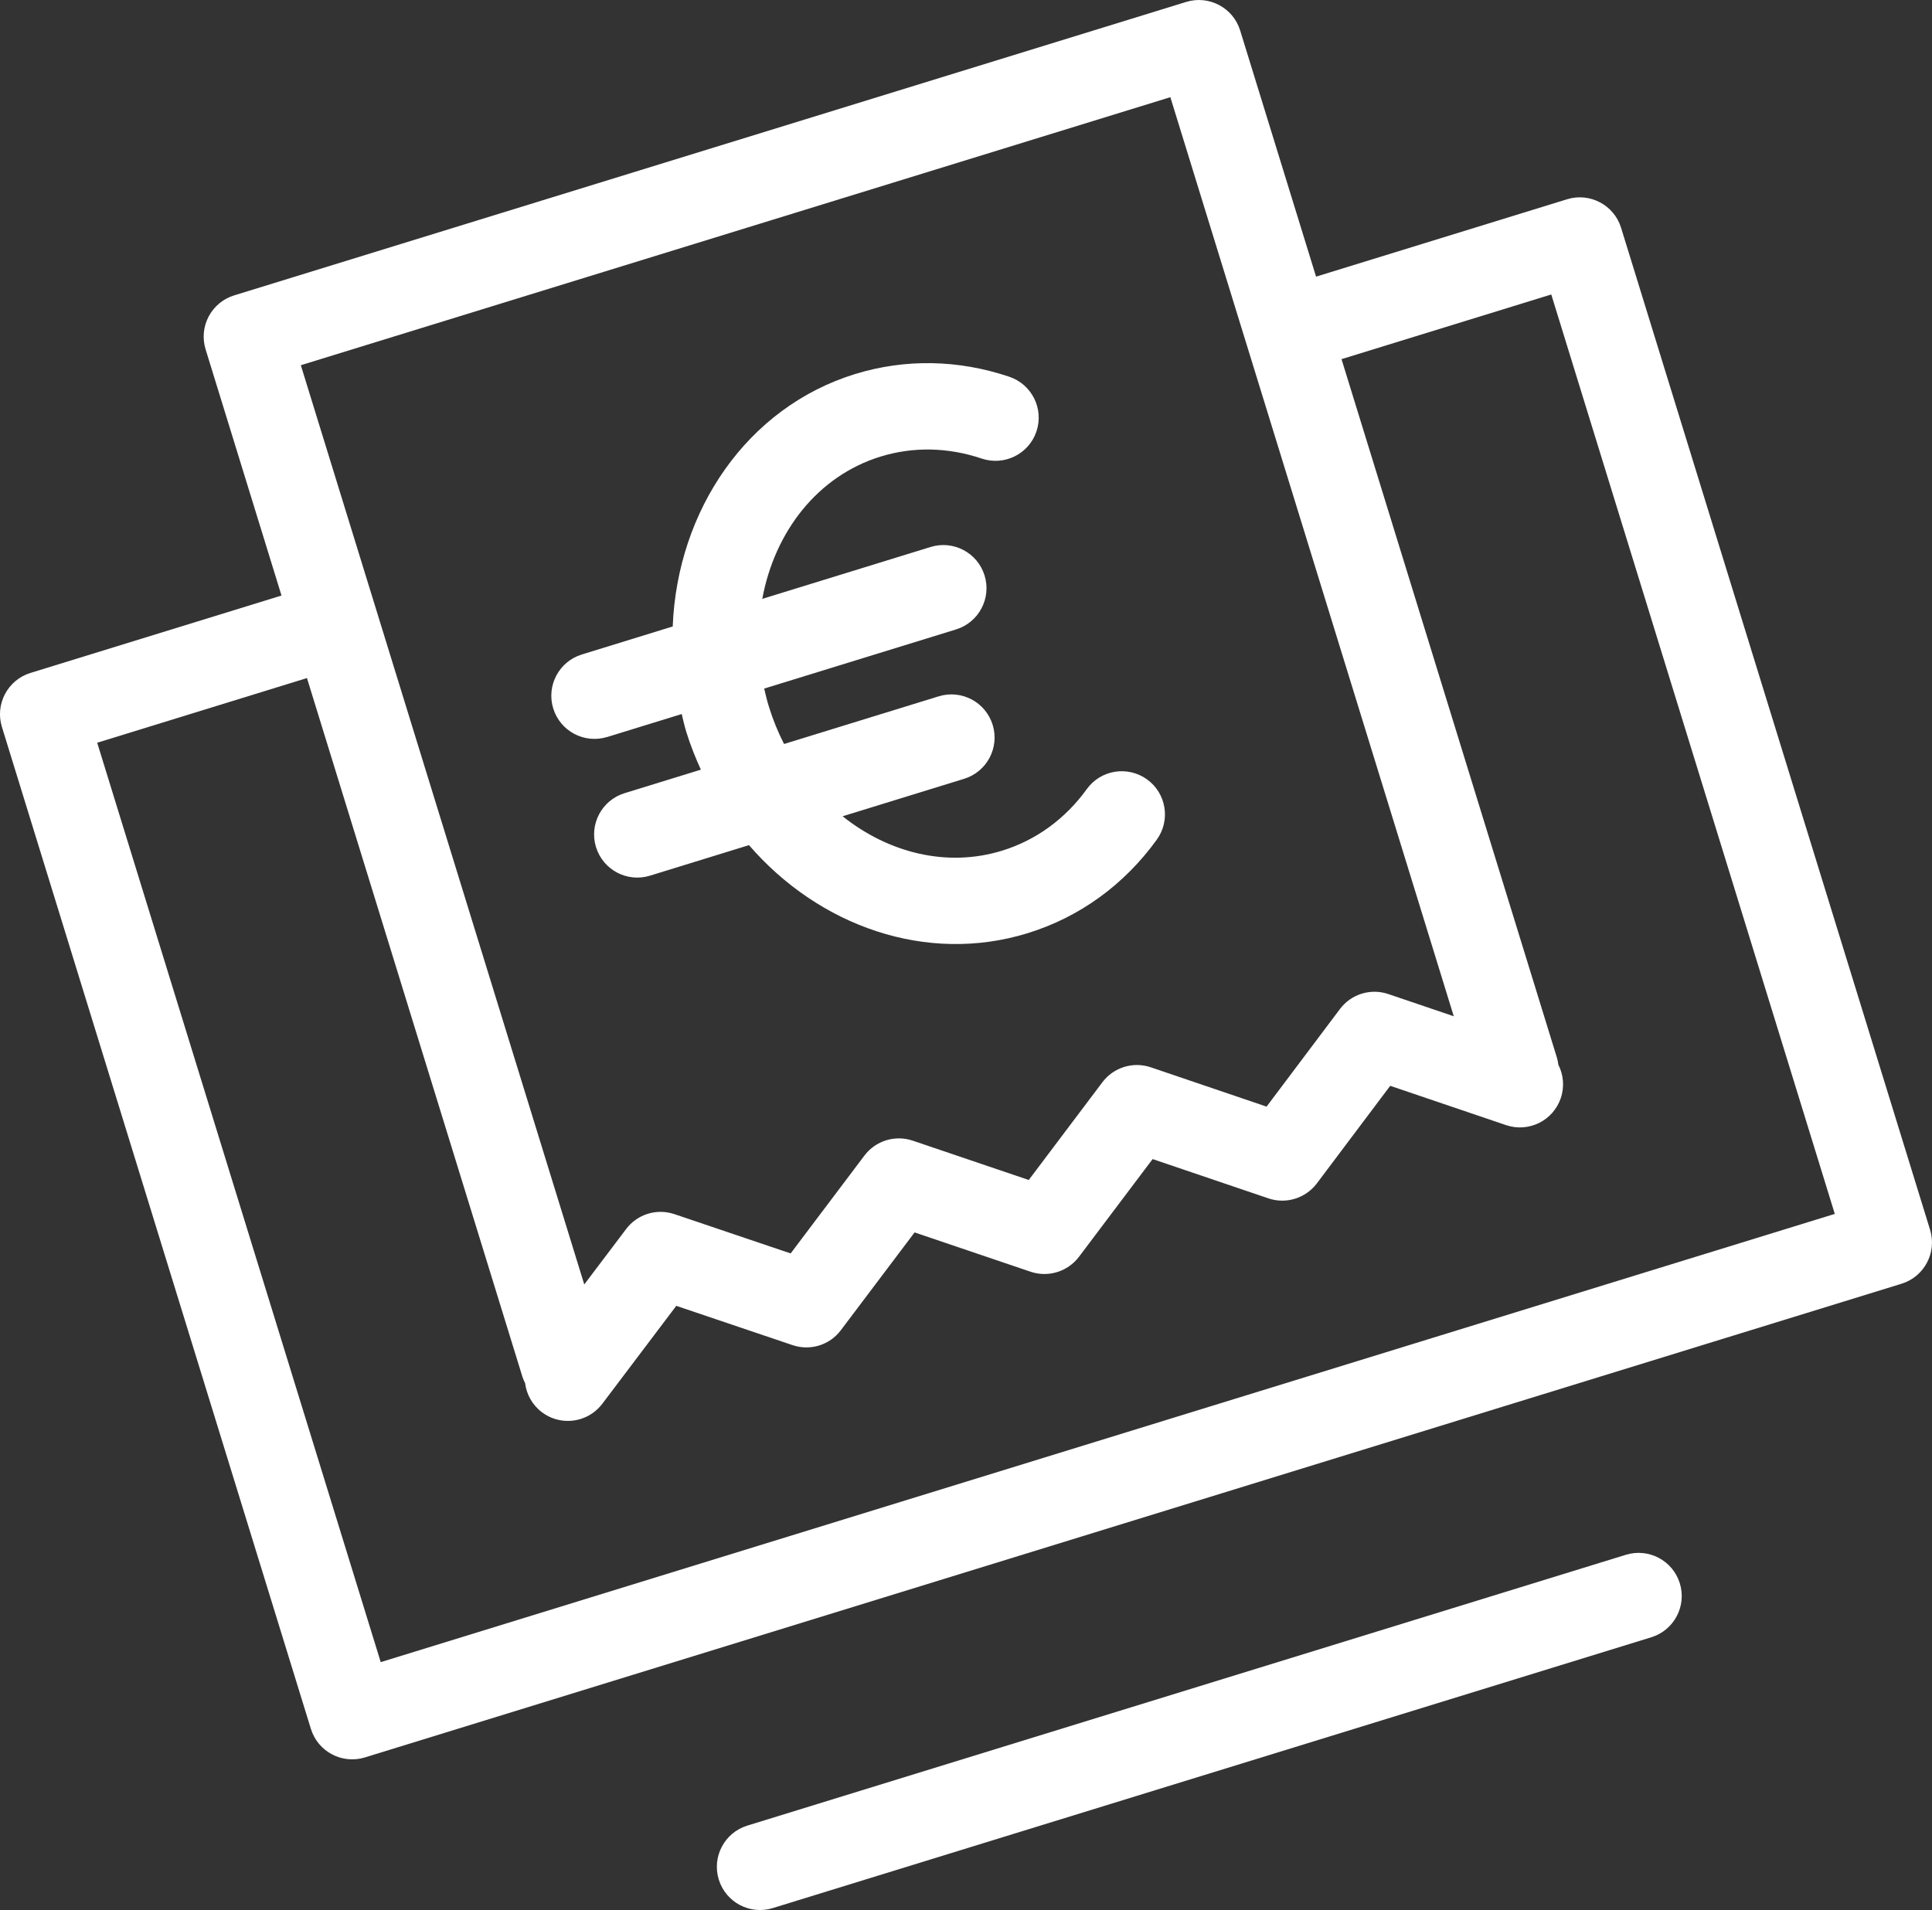
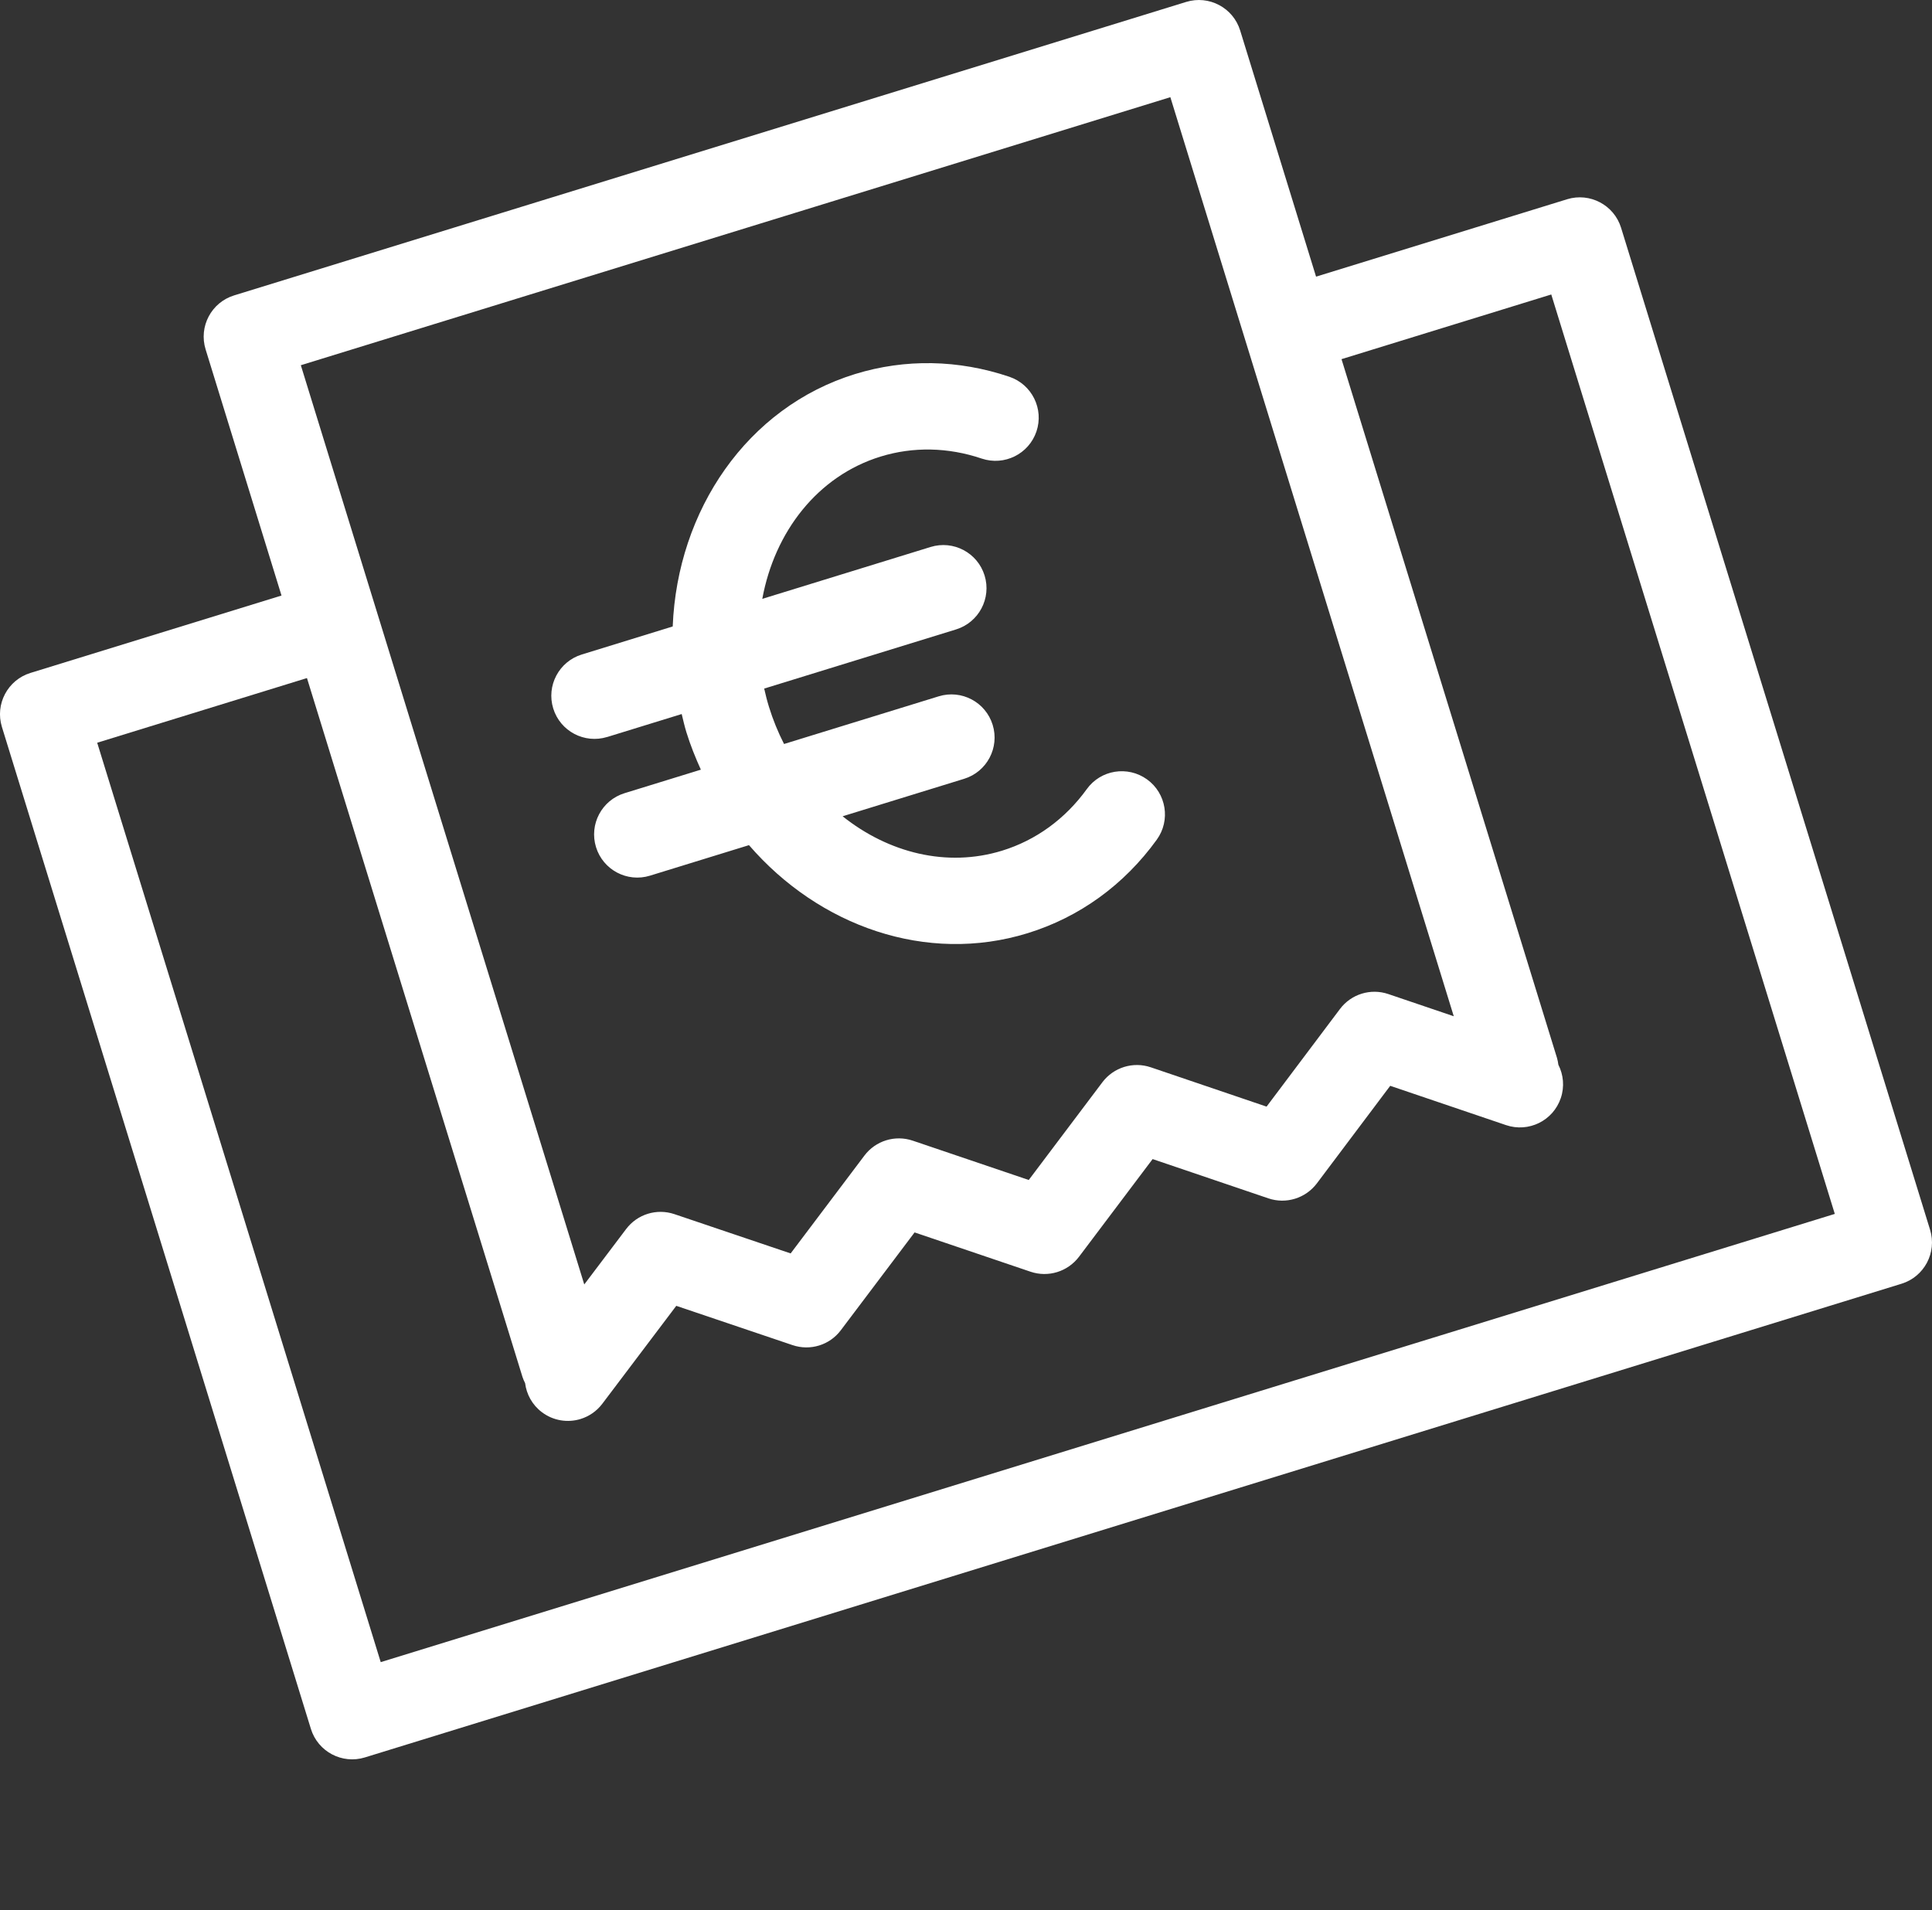
<svg xmlns="http://www.w3.org/2000/svg" id="Layer_3" data-name="Layer 3" viewBox="0 0 948.69 938.07" fill="white">
  <rect x="0" y="0" width="948.69" height="938.07" fill="#333333" stroke="none" />
  <path d="M769.51,97.86l-123.27,38.01-37.27-120.9c-3.45-11.19-15.33-17.47-26.52-14.02L114.96,145.08c-11.19,3.45-17.45,15.32-14,26.51l37.27,120.9-123.27,38.01c-11.19,3.45-17.47,15.33-14.02,26.52l151.72,492.09c3.45,11.19,15.33,17.47,26.52,14.02l754.54-232.64c11.19-3.45,17.47-15.33,14.02-26.52l-151.72-492.09c-3.45-11.19-15.33-17.47-26.52-14.02ZM147.72,179.37L574.69,47.73l139.17,451.39-32.12-10.9c-8.69-2.96-18.27.02-23.76,7.33l-36.04,47.95-56.85-19.31c-8.65-2.94-18.23,0-23.75,7.31l-36.18,48.03-56.96-19.31c-8.68-2.93-18.24.02-23.73,7.32l-36.23,48.06-57.06-19.29c-8.68-2.93-18.2,0-23.72,7.31l-20.56,27.22L147.72,179.37ZM900.96,596.19l-714.01,220.14L47.73,364.78l103-31.76,105.81,343.19c.34,1.09.82,2.1,1.31,3.1.69,5.47,3.48,10.67,8.23,14.26,5.65,4.26,12.75,5.28,19.03,3.34,4.1-1.27,7.86-3.79,10.66-7.49l36.31-48.08,57.08,19.29c8.7,2.94,18.24,0,23.72-7.31l36.22-48.04,56.96,19.31c8.68,2.93,18.22-.04,23.75-7.32l36.17-48.01,56.87,19.3c8.65,2.94,18.23-.04,23.76-7.33l36.04-47.95,56.87,19.3c11.09,3.77,23.14-2.16,26.89-13.26,1.91-5.63,1.3-11.49-1.19-16.4-.16-1.11-.33-2.23-.67-3.34l-105.81-343.19,103-31.76,139.22,451.55Z" />
  <path d="M298.18,361.96l36.56-11.27c.73,2.98,1.39,5.97,2.31,8.94,1.97,6.39,4.43,12.46,7.1,18.38l-37.47,11.55c-11.19,3.45-17.46,15.31-14.01,26.5s15.31,17.46,26.5,14.01l48.61-14.99c34.43,39.83,87.15,58.56,136.81,43.25,25.48-7.86,47.41-23.75,63.43-45.93,6.86-9.49,4.73-22.74-4.76-29.6-9.52-6.86-22.76-4.74-29.6,4.76-10.6,14.66-24.97,25.11-41.57,30.23-27.14,8.37-55.81,1.09-78.33-16.89l59.67-18.4c11.19-3.45,17.46-15.31,14.01-26.5-3.45-11.19-15.31-17.46-26.5-14.01l-75.94,23.41c-2.93-5.76-5.44-11.85-7.42-18.28-.92-2.98-1.66-5.96-2.33-8.94l94.2-29.04c11.19-3.45,17.47-15.31,14.02-26.5s-15.32-17.45-26.51-14l-82.64,25.48c6.03-32.92,27.16-60.35,58.08-69.88,15.99-4.93,33.16-4.6,49.65.98,11.11,3.73,23.12-2.22,26.88-13.29,3.75-11.1-2.21-23.12-13.29-26.88-24.99-8.45-51.19-8.92-75.73-1.35-53.17,16.39-87.31,67.01-89.58,123.98l-44.65,13.77c-11.19,3.45-17.47,15.31-14.02,26.5,3.45,11.19,15.32,17.45,26.51,14Z" />
-   <path d="M798.36,763.61l-431.4,133.01c-11.19,3.45-17.46,15.31-14.01,26.5s15.31,17.46,26.5,14.01l431.4-133.01c11.19-3.45,17.46-15.31,14.01-26.5-3.45-11.19-15.31-17.46-26.5-14.01Z" />
</svg>